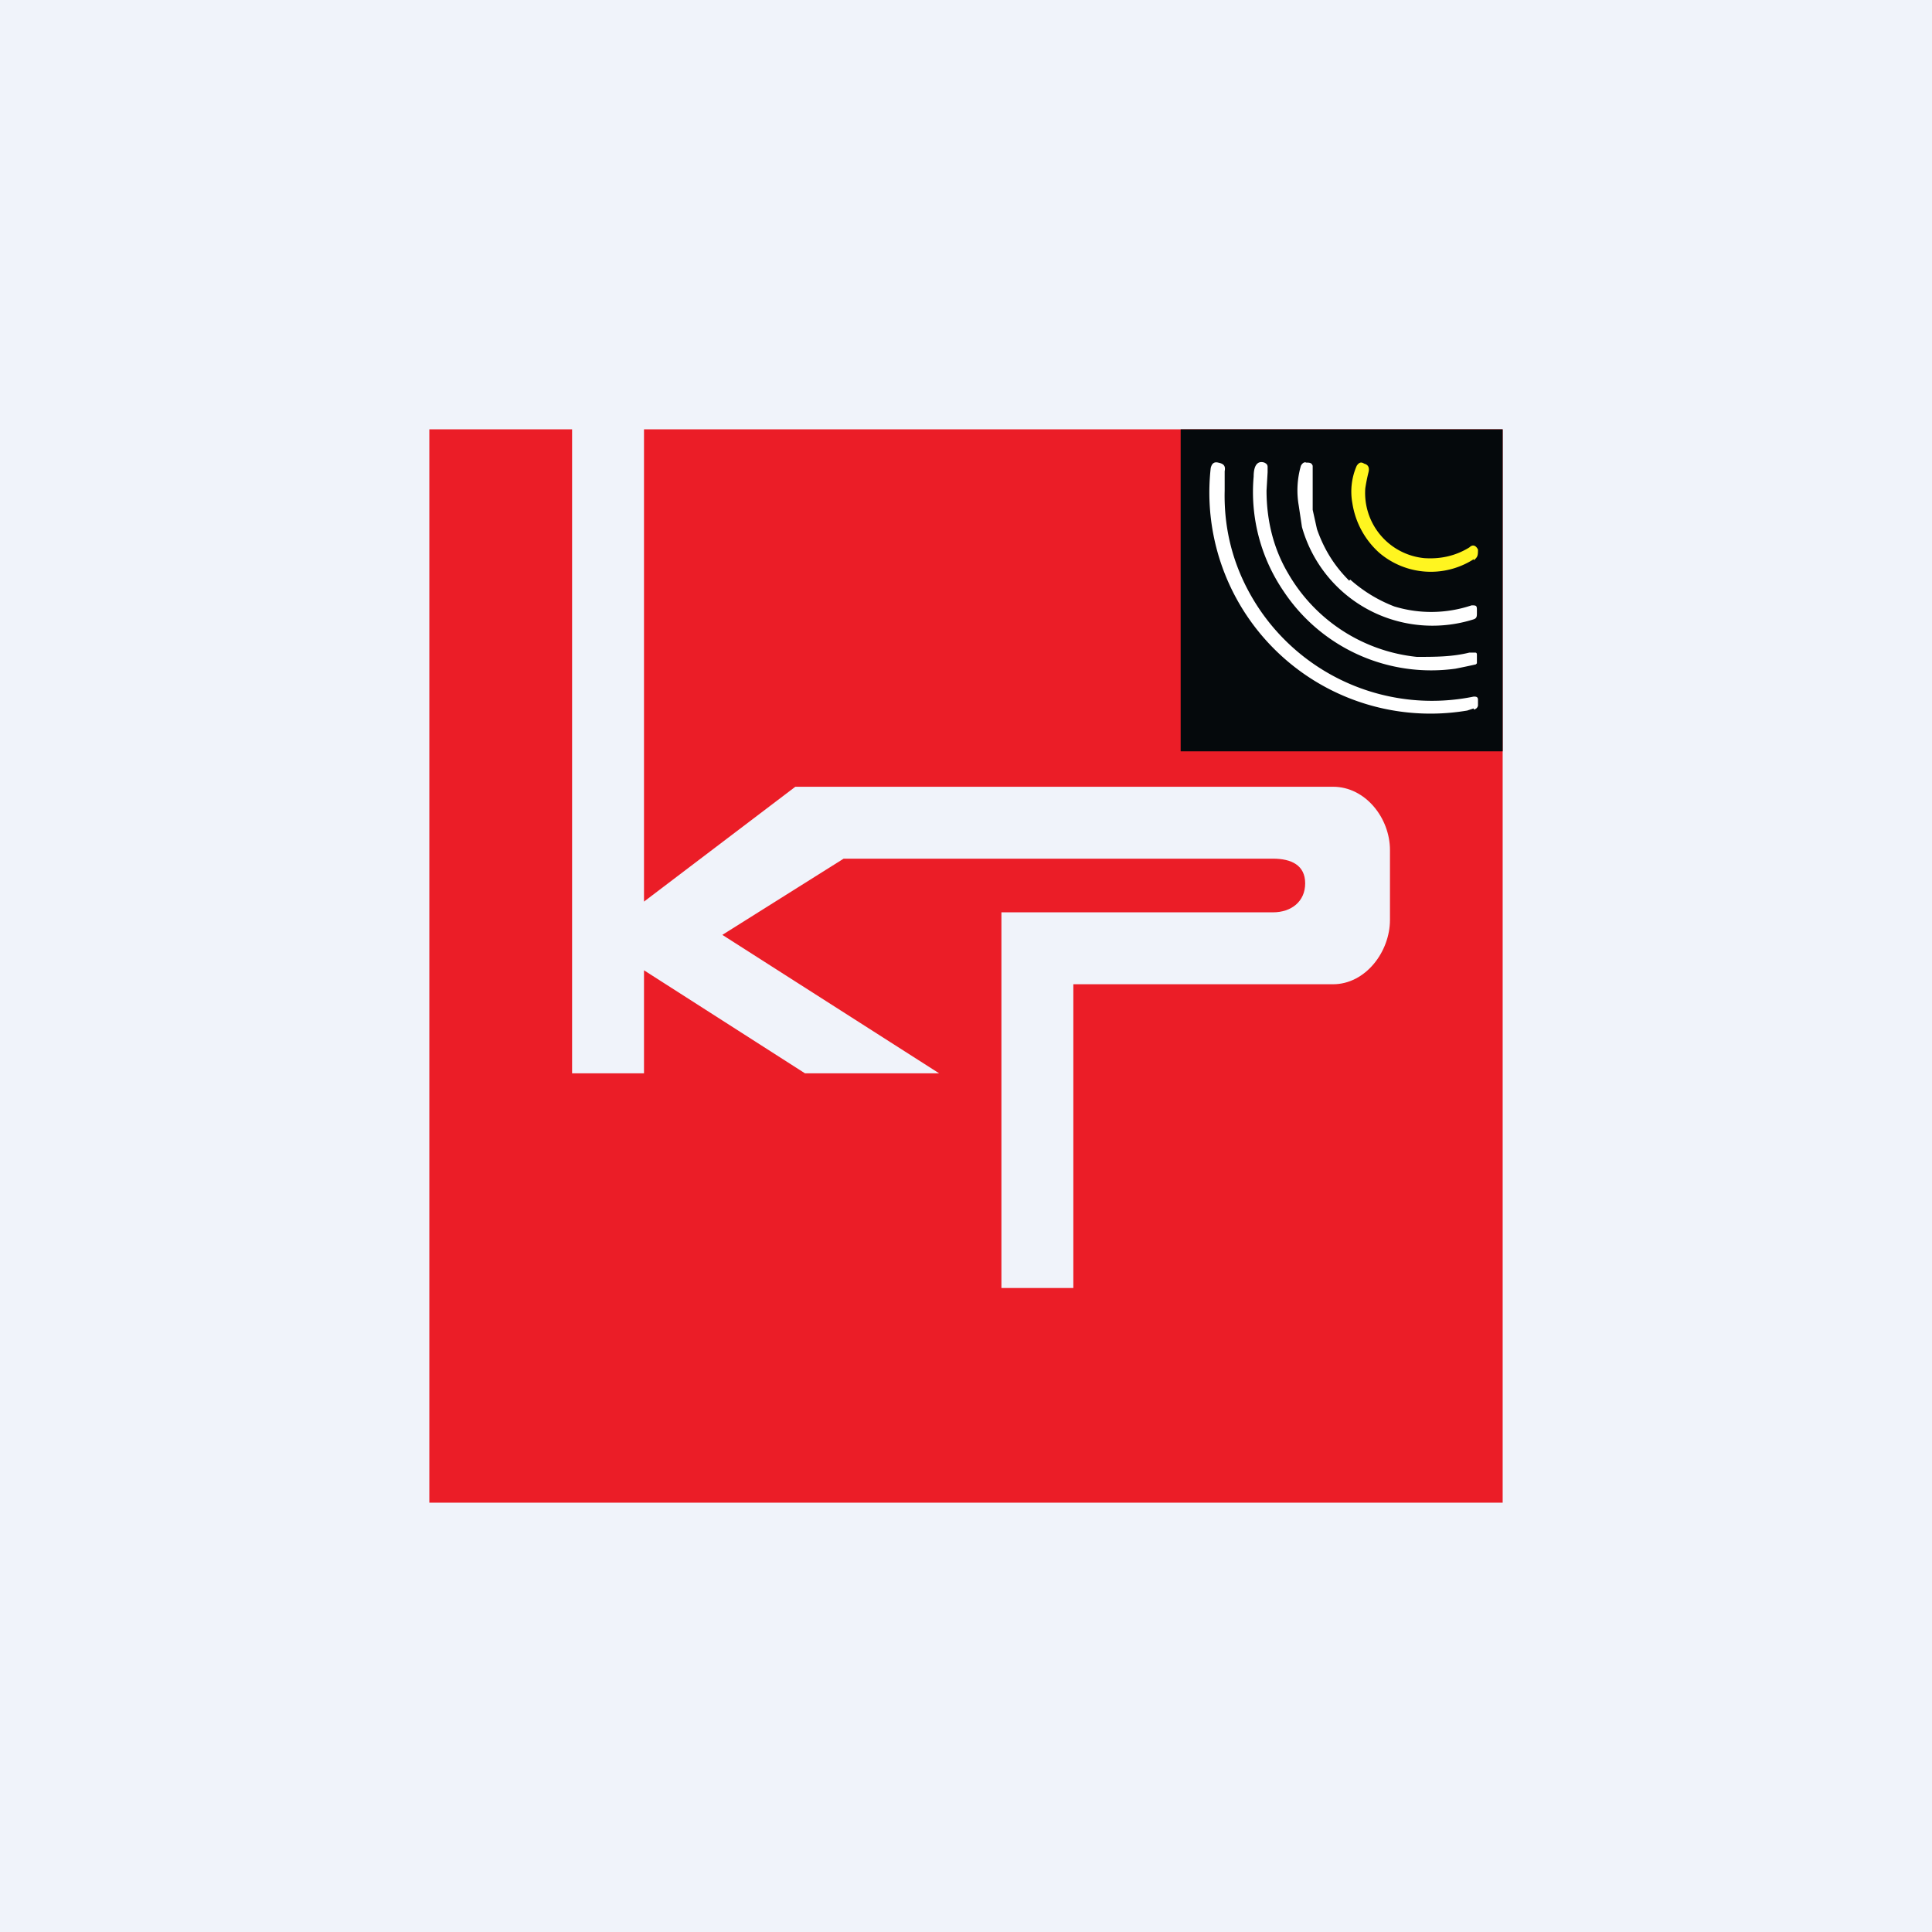
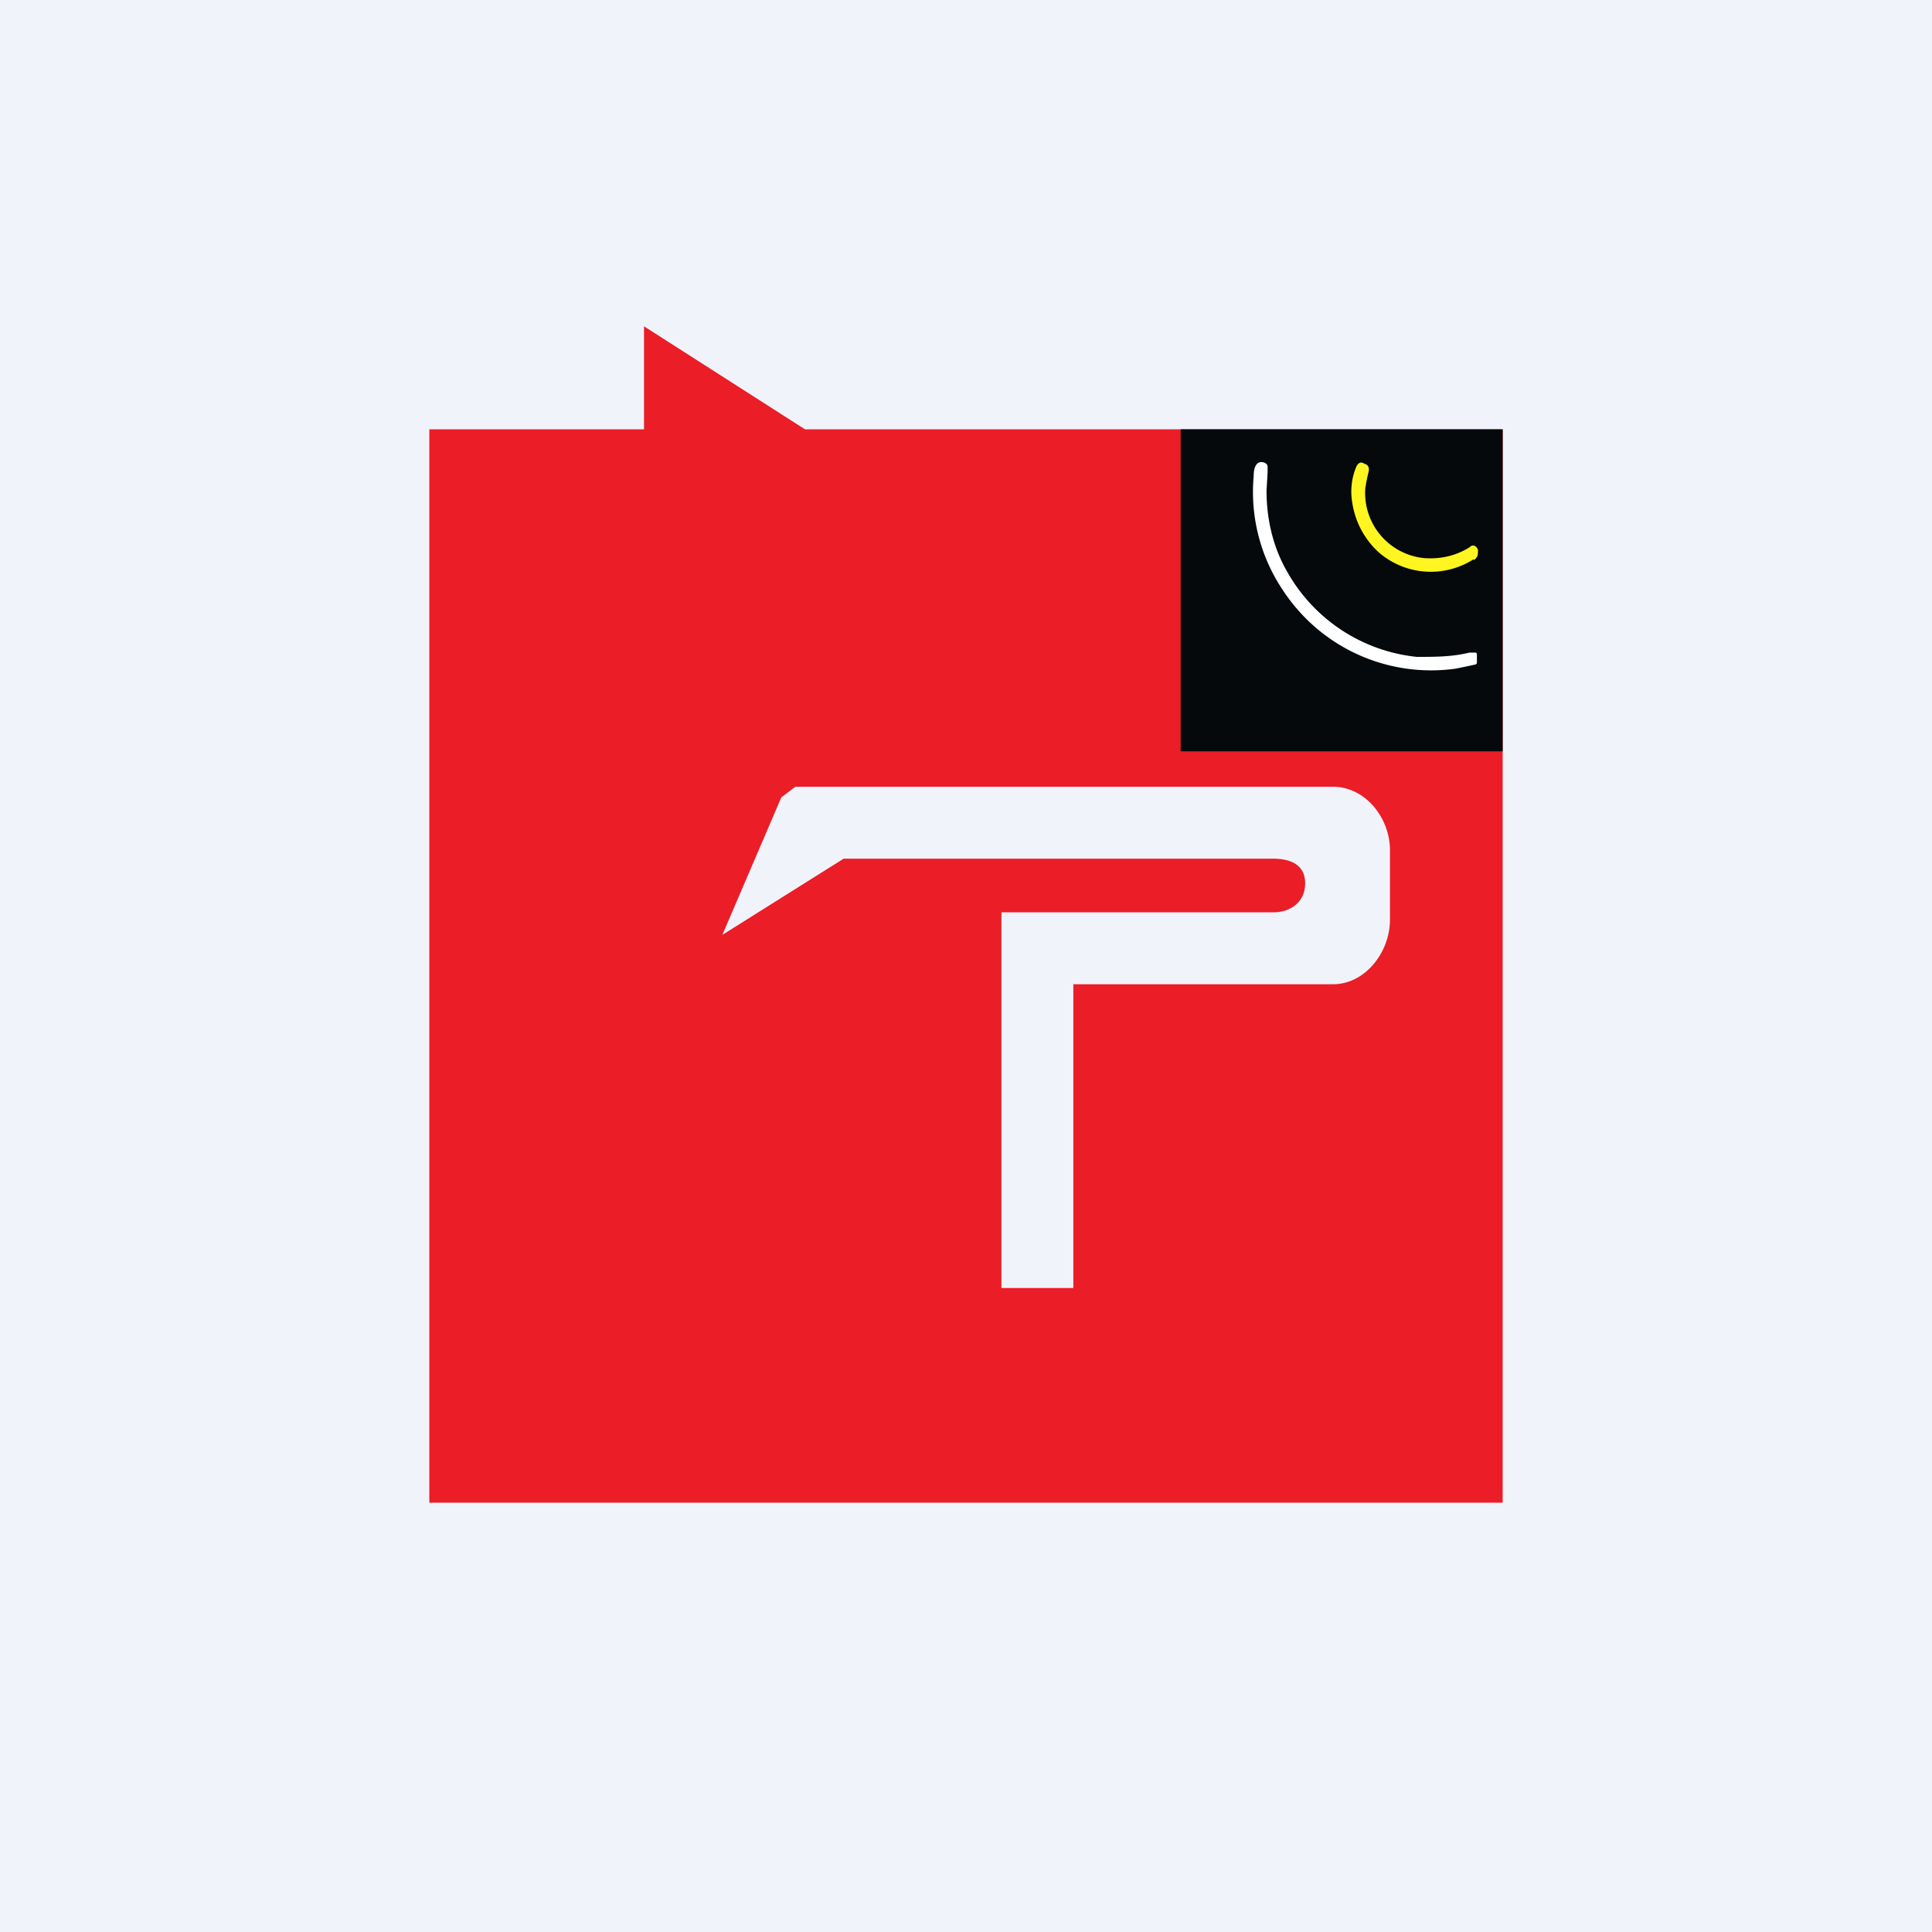
<svg xmlns="http://www.w3.org/2000/svg" width="18" height="18" viewBox="0 0 18 18">
  <path fill="#F0F3FA" d="M0 0h18v18H0z" />
-   <path d="M5.33 4v6H6v-.96l1.5.96h1.25L6.73 8.71 7.86 8h4c.17 0 .3.06.3.23s-.13.27-.3.27H9.33V12H10V9.17h2.42c.3 0 .53-.3.53-.6v-.65c0-.3-.23-.59-.53-.59H7.41L6 8.4V4h8v10H4V4h1.33Z" fill="#EB1D27" />
+   <path d="M5.33 4H6v-.96l1.5.96h1.25L6.73 8.71 7.86 8h4c.17 0 .3.06.3.23s-.13.27-.3.27H9.33V12H10V9.17h2.42c.3 0 .53-.3.53-.6v-.65c0-.3-.23-.59-.53-.59H7.41L6 8.4V4h8v10H4V4h1.33Z" fill="#EB1D27" />
  <path fill="#05090C" d="M11 4h3v3h-3z" />
-   <path d="m13.73 6.6-.06.02a2.06 2.06 0 0 1-2.39-2.26c.01-.04.03-.06.07-.05.05.01.07.03.06.08v.18c-.01.4.1.77.32 1.1a1.94 1.94 0 0 0 2 .82c.02 0 .04 0 .04.03v.05c0 .02-.02.04-.04.04Z" fill="#fff" />
  <path d="M13.75 6.19a7.28 7.28 0 0 1-.19.04 1.65 1.65 0 0 1-1.6-.72 1.64 1.64 0 0 1-.28-1.07c0-.11.04-.15.1-.13.02.01.03.02.03.04v.05l-.01.17c0 .29.07.55.2.77a1.57 1.57 0 0 0 1.2.78c.17 0 .33 0 .49-.04h.05c.01 0 .02 0 .02.02v.08Z" fill="#fff" />
-   <path d="M12.58 5.4a1.34 1.34 0 0 0 .41.25 1.18 1.18 0 0 0 .72-.01c.04 0 .05 0 .05.04v.03c0 .03 0 .05-.03.06a1.27 1.27 0 0 1-.9-.05 1.26 1.26 0 0 1-.7-.81l-.03-.2a.83.83 0 0 1 .02-.37c.01-.02.03-.04.05-.03.03 0 .05 0 .06.03v.41l.04.18c.07.2.17.35.3.48Z" fill="#fff" />
  <path d="M13.73 5.21a.74.74 0 0 1-.88-.06.78.78 0 0 1-.25-.46.6.6 0 0 1 .04-.35c.02-.03.04-.04.07-.02.04.01.05.04.04.08a1.6 1.6 0 0 0-.03.15.61.61 0 0 0 .55.65c.15.01.29-.02.42-.1.03-.03.06-.02.08.02 0 .05 0 .07-.04.1Z" fill="#FFF520" />
</svg>